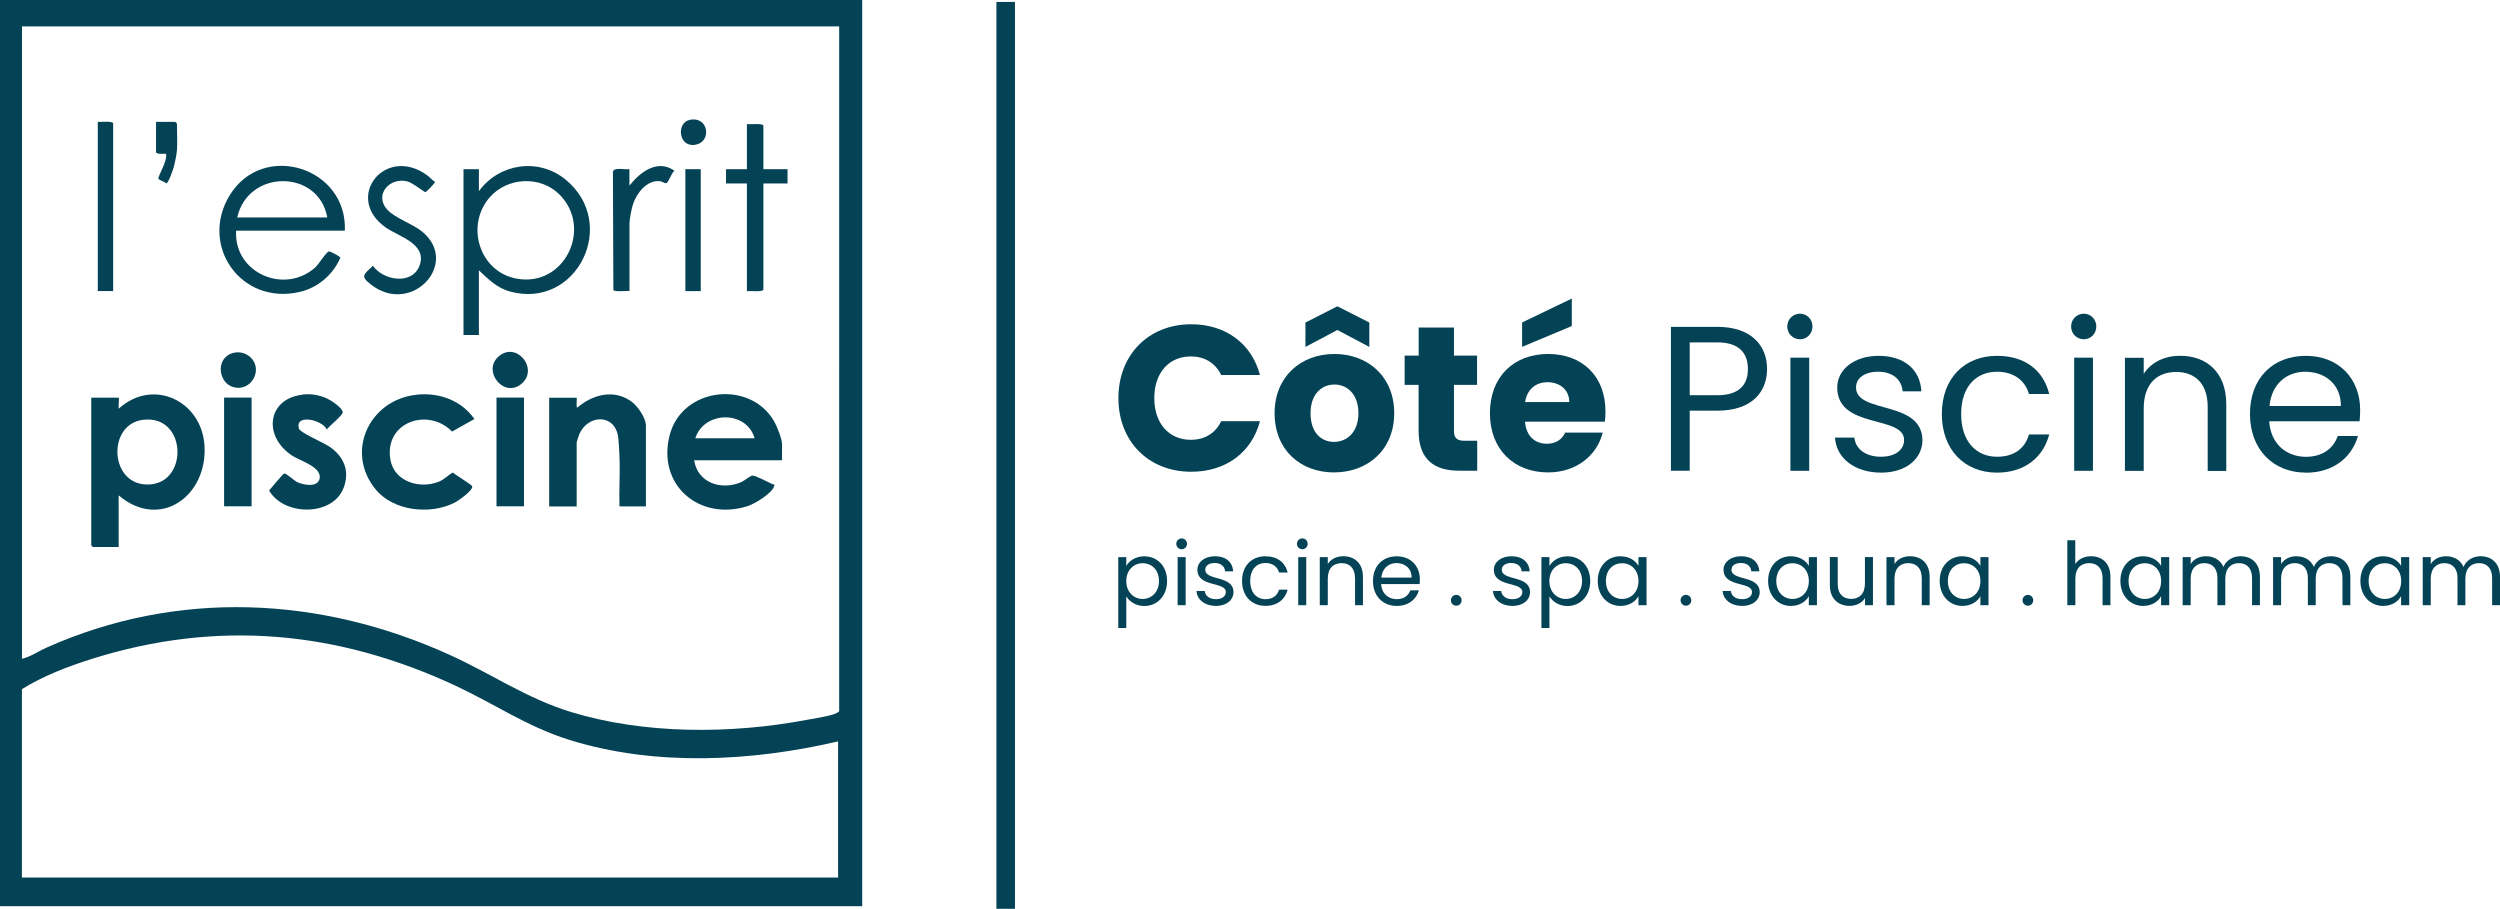
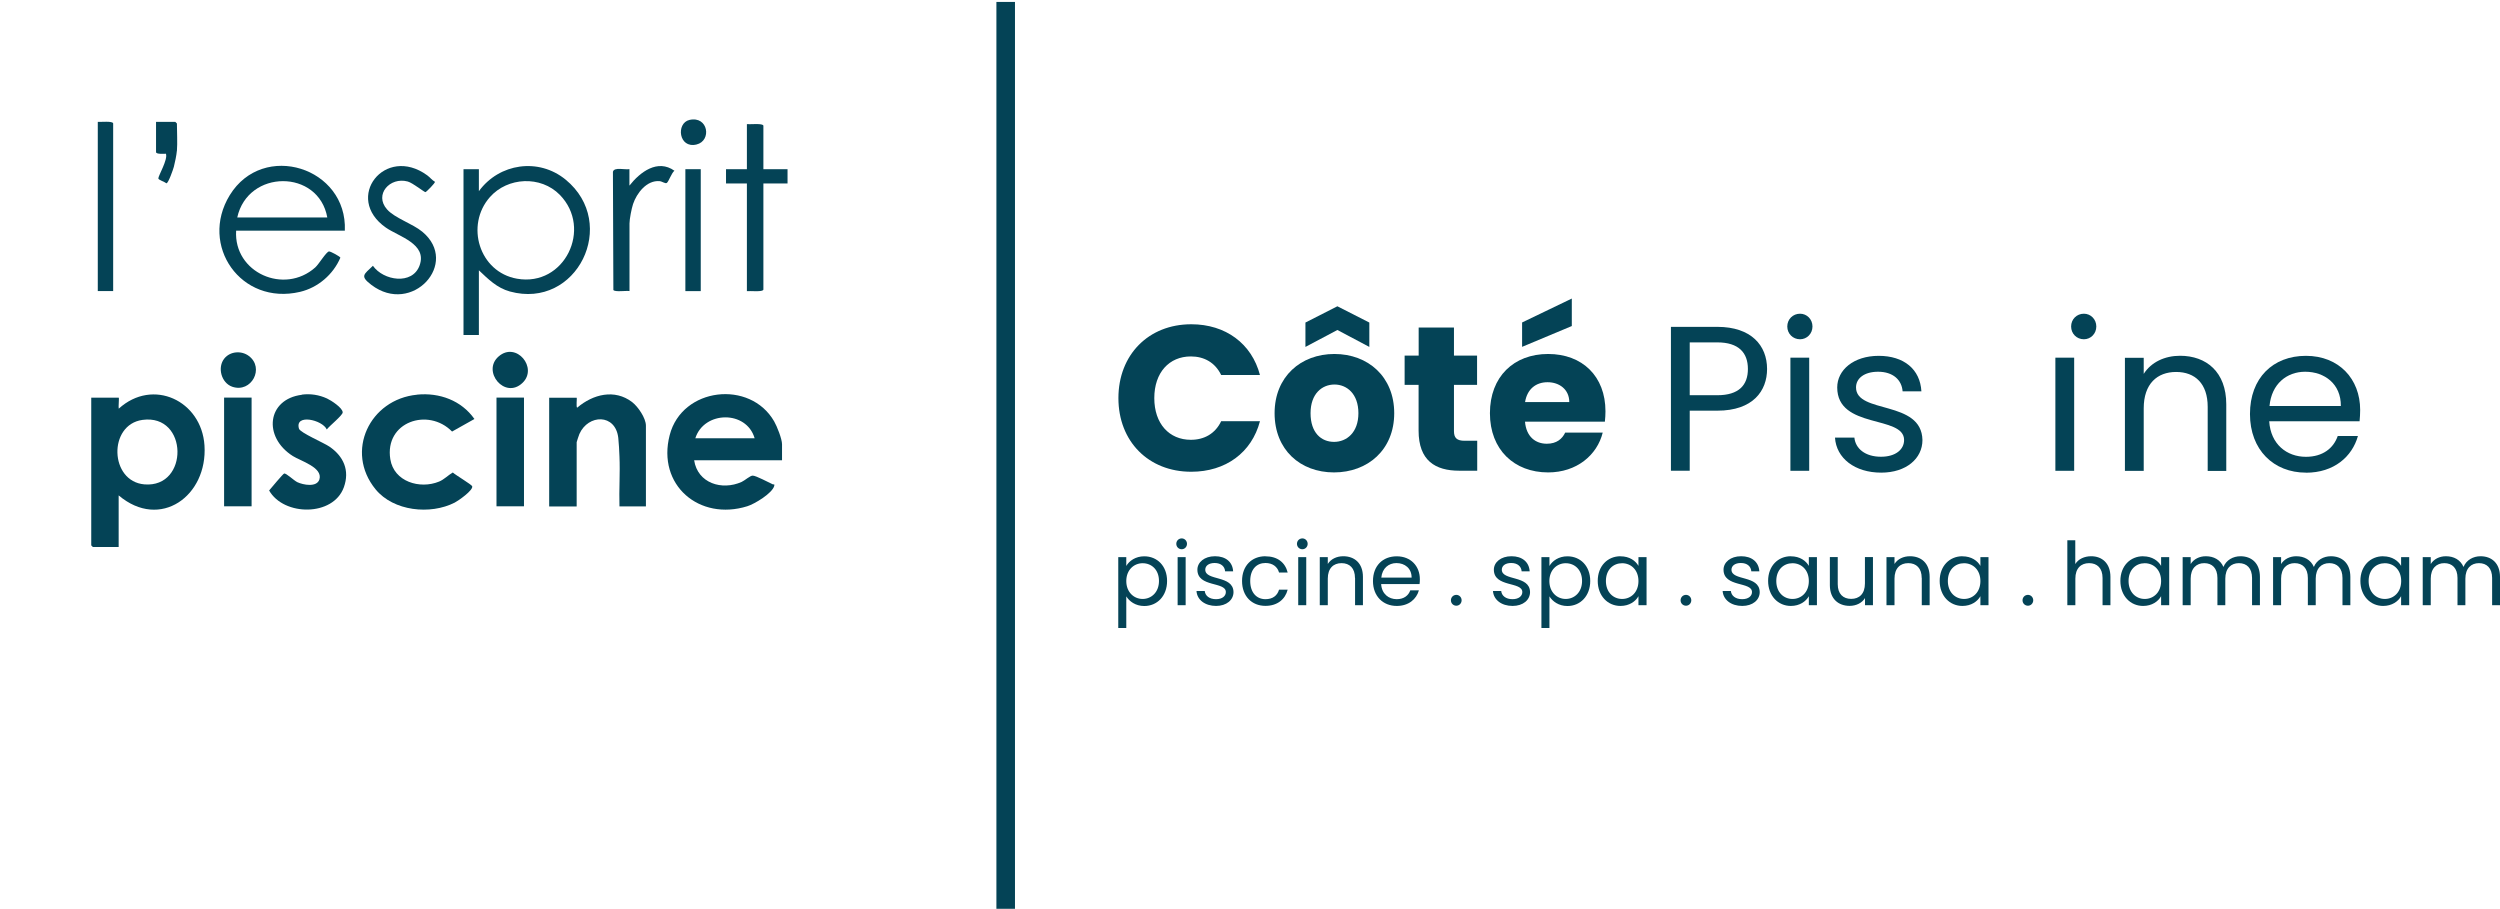
<svg xmlns="http://www.w3.org/2000/svg" id="Calque_1" viewBox="0 0 336.46 122.31">
  <defs>
    <style>.cls-1{fill:#044356;}.cls-2{fill:none;stroke:#044356;stroke-miterlimit:10;stroke-width:2.5px;}.cls-3{isolation:isolate;}</style>
  </defs>
-   <path class="cls-1" d="M116.04,121.96H0V0h116.04v121.96ZM112.94,3.55H2.96v85.11c1.15-.26,2.21-1.02,3.3-1.5,17.63-7.86,36.85-6.93,54.23.96,5.63,2.55,10.38,5.88,16.38,7.71,9.9,3.02,21.53,2.97,31.66,1.06,1.08-.2,2.92-.47,3.89-.84.14-.06.52-.24.52-.37V3.55ZM112.79,99.78c-11.68,2.72-24.65,3.4-36.22-.22-5.64-1.77-10.06-4.85-15.32-7.3-15.86-7.37-31.98-8.88-48.8-3.61-3.25,1.02-6.62,2.3-9.5,4.1v25.35h109.84v-18.33Z" />
  <path class="cls-1" d="M15.97,66.67v6.95h-3.47s-.22-.21-.22-.22v-19.88h3.7c.07,0-.06,1.31,0,1.48,4.6-4.18,11.15-1.07,11.54,4.95.44,6.78-5.95,11.45-11.54,6.73M19.18,56.51c-4.65.64-4.44,8.29.26,8.68,6.02.5,5.92-9.52-.26-8.68" />
  <path class="cls-1" d="M105.25,61.94h-11.83c.47,3.09,3.73,4.11,6.39,2.92.43-.19,1.15-.86,1.5-.85.48.02,2.1.91,2.69,1.17.13.05.28-.08.2.22-.27,1-2.65,2.43-3.62,2.73-6.45,2.02-12.19-2.84-10.45-9.57,1.66-6.44,10.82-7.48,14.06-1.85.38.66,1.06,2.36,1.06,3.08v2.14ZM101.56,58.98c-1.1-3.79-6.8-3.7-7.98,0h7.98Z" />
  <path class="cls-1" d="M86.92,68.15h-3.55c-.07-2.23.1-4.49,0-6.72-.03-.74-.08-1.78-.16-2.5-.38-3.29-4.04-3.19-5.23-.53-.06.14-.37,1.05-.37,1.11v8.65h-3.7v-14.63h3.7c.07,0-.11,1.34.08,1.33,2.11-1.8,5.03-2.55,7.39-.74.8.62,1.85,2.16,1.85,3.17v10.87Z" />
  <path class="cls-1" d="M64.45,36.37v8.72h-2.07v-22.32h2.07v2.96c2.74-3.76,8.04-4.54,11.68-1.55,7.2,5.91,1.51,17.53-7.51,15.05-1.74-.48-2.91-1.66-4.17-2.85M75.34,26.22c-2.56-2.61-7.02-2.4-9.41.31-3.33,3.77-1.45,10.09,3.66,10.98,6.39,1.12,10.19-6.76,5.75-11.29" />
  <path class="cls-1" d="M31.78,31.04c-.35,5.66,6.49,8.67,10.65,4.95.47-.42,1.49-2.12,1.85-2.15.21-.02,1.5.69,1.53.84-.97,2.27-3.02,4.03-5.43,4.6-7.95,1.87-13.6-6.25-9.46-13.01,4.5-7.33,15.85-3.73,15.49,4.77h-14.63ZM44.05,29.27c-1.18-6.54-10.7-6.5-12.12,0h12.12Z" />
  <path class="cls-1" d="M56.14,53.11c3.01-.29,5.95.78,7.71,3.28l-3.01,1.69c-3.2-3.28-9.11-1.31-8.31,3.72.48,3.03,3.98,4.08,6.57,3.01.68-.28,1.21-.86,1.84-1.22.33.32,2.54,1.63,2.61,1.85.16.54-1.86,1.95-2.35,2.2-3.28,1.68-8.24,1.16-10.65-1.78-4.17-5.09-.79-12.13,5.58-12.74" />
  <path class="cls-1" d="M40.62,53.11c1.17-.15,2.32.03,3.39.52.53.24,2.13,1.27,2.11,1.88-.01.39-1.82,1.84-2.14,2.29-.58-1.3-4.36-2.17-3.74-.1.16.53,3.36,1.9,4.1,2.41,1.9,1.3,2.75,3.2,1.94,5.46-1.43,3.98-8.1,3.9-10.06.44.26-.31,1.87-2.24,2.02-2.28.27-.08,1.3.93,1.77,1.16.79.37,2.64.74,2.98-.38.48-1.6-2.55-2.48-3.59-3.14-4.04-2.57-3.46-7.65,1.23-8.24" />
  <path class="cls-1" d="M52.09,28.18c1.04,1.18,3.44,1.92,4.75,3.01,5.08,4.21-1.38,11.32-6.86,7.15-1.57-1.2-1.02-1.38.21-2.57,1.39,2,5.33,2.65,6.29-.07,1.02-2.89-2.8-3.85-4.55-5.07-5.72-4-.12-11.17,5.56-7.04.36.26.65.65,1.05.88.04.16-1.16,1.37-1.28,1.39-.14.02-1.7-1.24-2.38-1.43-2.4-.66-4.56,1.76-2.79,3.75" />
  <path class="cls-1" d="M102.74,22.77h3.25v1.92h-3.25v14.27c0,.38-1.86.17-2.22.22v-14.49h-2.81v-1.92h2.81v-6.06c.36.05,2.22-.16,2.22.22v5.84Z" />
  <rect class="cls-1" x="30.16" y="53.51" width="3.7" height="14.63" />
  <rect class="cls-1" x="66.82" y="53.51" width="3.7" height="14.63" />
  <path class="cls-1" d="M84.7,39.17c-.44-.07-1.94.16-2.15-.14l-.06-15.9c.13-.7,1.69-.24,2.22-.37v2.22c1.44-1.83,3.79-3.62,6.06-2-.37.25-.78,1.47-1.03,1.64-.2.13-.63-.21-.96-.24-1.73-.16-3.09,1.61-3.58,3.08-.2.6-.48,2.03-.48,2.62v9.09Z" />
  <path class="cls-1" d="M15.23,39.17h-2.07v-22.77c.32.04,2.07-.15,2.07.22v22.54Z" />
  <rect class="cls-1" x="92.24" y="22.77" width="2.07" height="16.41" />
  <path class="cls-1" d="M30.2,48.24c.79-.97,2.29-1.08,3.28-.34,2.17,1.61.36,5.03-2.22,4.15-1.48-.51-2.04-2.61-1.06-3.81" />
  <path class="cls-1" d="M70.31,51.54c-2.37,2.25-5.51-1.57-3.2-3.57,2.37-2.06,5.34,1.55,3.2,3.57" />
  <path class="cls-1" d="M23.8,20.33c-.05.58-.25,1.52-.4,2.11-.08.32-.74,2.22-1,2.23-.18-.17-1.08-.46-1.09-.65-.03-.34,1.32-2.56,1.02-3.33-.25,0-1.33.09-1.33-.22v-4.07h2.59s.22.21.22.22c0,1.18.09,2.55,0,3.7" />
  <path class="cls-1" d="M92.79,16.14c2.53-.58,3.04,2.81.94,3.31-2.4.57-2.77-2.88-.94-3.31" />
  <line class="cls-2" x1="135.35" y1="122.31" x2="135.35" y2=".26" />
  <g class="cls-3">
    <path class="cls-1" d="M160.32,43.64c4.64,0,8.14,2.61,9.25,6.83h-5.22c-.81-1.67-2.28-2.5-4.08-2.5-2.92,0-4.92,2.17-4.92,5.61s2,5.61,4.92,5.61c1.81,0,3.28-.83,4.08-2.5h5.22c-1.11,4.22-4.61,6.8-9.25,6.8-5.75,0-9.8-4.08-9.8-9.91s4.05-9.94,9.8-9.94Z" />
    <path class="cls-1" d="M179.54,63.58c-4.55,0-8-3.05-8-7.97s3.53-7.97,8.05-7.97,8.05,3.05,8.05,7.97-3.55,7.97-8.11,7.97ZM184.29,46.69l-4.3-2.28-4.3,2.28v-3.28l4.3-2.19,4.3,2.19v3.28ZM179.54,59.47c1.69,0,3.28-1.25,3.28-3.86s-1.56-3.86-3.22-3.86-3.22,1.22-3.22,3.86,1.44,3.86,3.17,3.86Z" />
    <path class="cls-1" d="M190.93,51.8h-1.89v-3.94h1.89v-3.78h4.75v3.78h3.11v3.94h-3.11v6.22c0,.92.39,1.3,1.44,1.3h1.69v4.03h-2.42c-3.22,0-5.47-1.36-5.47-5.39v-6.17Z" />
    <path class="cls-1" d="M208.35,63.58c-4.55,0-7.83-3.05-7.83-7.97s3.22-7.97,7.83-7.97,7.72,3,7.72,7.72c0,.44-.03.92-.08,1.39h-10.75c.17,2.03,1.42,2.97,2.94,2.97,1.33,0,2.08-.67,2.47-1.5h5.05c-.75,3.03-3.5,5.36-7.36,5.36ZM211.54,40.19v3.69l-6.69,2.8v-3.28l6.69-3.22ZM205.26,54.11h5.94c0-1.69-1.33-2.67-2.92-2.67s-2.75.94-3.03,2.67Z" />
    <path class="cls-1" d="M231.13,55.27h-3.72v8.08h-2.53v-19.36h6.25c4.55,0,6.69,2.5,6.69,5.67,0,2.94-1.89,5.61-6.69,5.61ZM231.13,53.19c2.89,0,4.11-1.36,4.11-3.53s-1.22-3.58-4.11-3.58h-3.72v7.11h3.72Z" />
    <path class="cls-1" d="M240.54,43.94c0-.97.75-1.72,1.72-1.72.92,0,1.67.75,1.67,1.72s-.75,1.72-1.67,1.72c-.97,0-1.72-.75-1.72-1.72ZM240.96,48.14h2.53v15.22h-2.53v-15.22Z" />
    <path class="cls-1" d="M253.18,63.61c-3.55,0-6.05-1.94-6.22-4.72h2.61c.14,1.47,1.44,2.58,3.58,2.58,2,0,3.11-1,3.11-2.25,0-3.39-9-1.42-9-7.08,0-2.33,2.19-4.25,5.58-4.25s5.58,1.8,5.75,4.78h-2.53c-.11-1.53-1.28-2.64-3.3-2.64-1.86,0-2.97.89-2.97,2.11,0,3.61,8.83,1.64,8.94,7.08,0,2.5-2.19,4.39-5.55,4.39Z" />
-     <path class="cls-1" d="M268.76,47.89c3.78,0,6.25,1.94,7.03,5.14h-2.72c-.53-1.83-2.05-3-4.3-3-2.78,0-4.83,1.97-4.83,5.69s2.05,5.75,4.83,5.75c2.25,0,3.75-1.08,4.3-3h2.72c-.78,3.03-3.25,5.14-7.03,5.14-4.33,0-7.42-3.05-7.42-7.89s3.08-7.83,7.42-7.83Z" />
-     <path class="cls-1" d="M278.74,43.94c0-.97.75-1.72,1.72-1.72.92,0,1.67.75,1.67,1.72s-.75,1.72-1.67,1.72c-.97,0-1.72-.75-1.72-1.72ZM279.15,48.14h2.53v15.22h-2.53v-15.22Z" />
+     <path class="cls-1" d="M278.74,43.94c0-.97.75-1.72,1.72-1.72.92,0,1.67.75,1.67,1.72s-.75,1.72-1.67,1.72c-.97,0-1.72-.75-1.72-1.72ZM279.15,48.14v15.22h-2.53v-15.22Z" />
    <path class="cls-1" d="M297.12,54.75c0-3.11-1.69-4.69-4.25-4.69s-4.36,1.61-4.36,4.89v8.42h-2.53v-15.22h2.53v2.17c1-1.58,2.83-2.44,4.89-2.44,3.53,0,6.22,2.17,6.22,6.53v8.97h-2.5v-8.61Z" />
    <path class="cls-1" d="M310.34,63.61c-4.33,0-7.53-3.05-7.53-7.89s3.08-7.83,7.53-7.83,7.3,3.11,7.3,7.28c0,.55-.03,1-.08,1.53h-12.16c.19,3.08,2.36,4.78,4.94,4.78,2.28,0,3.72-1.17,4.28-2.8h2.72c-.78,2.78-3.22,4.94-7,4.94ZM305.43,54.64h9.61c.03-2.97-2.19-4.61-4.8-4.61-2.47,0-4.53,1.64-4.8,4.61Z" />
  </g>
  <g class="cls-3">
    <path class="cls-1" d="M154,74.87c1.74,0,3.07,1.3,3.07,3.32s-1.33,3.37-3.07,3.37c-1.18,0-2.02-.64-2.42-1.3v4.26h-1.08v-9.54h1.08v1.19c.39-.68,1.24-1.3,2.42-1.3ZM153.78,75.8c-1.17,0-2.2.9-2.2,2.4s1.03,2.41,2.2,2.41,2.2-.9,2.2-2.42-1-2.39-2.2-2.39Z" />
    <path class="cls-1" d="M158.31,73.19c0-.41.32-.73.73-.73.39,0,.71.32.71.73s-.32.73-.71.73c-.41,0-.73-.32-.73-.73ZM158.49,74.98h1.08v6.47h-1.08v-6.47Z" />
    <path class="cls-1" d="M163.68,81.55c-1.51,0-2.58-.83-2.65-2.01h1.11c.06.63.61,1.1,1.52,1.1.85,0,1.32-.43,1.32-.96,0-1.44-3.83-.6-3.83-3.01,0-.99.93-1.81,2.37-1.81s2.37.77,2.44,2.03h-1.08c-.05-.65-.54-1.12-1.41-1.12-.79,0-1.26.38-1.26.9,0,1.54,3.76.7,3.8,3.01,0,1.06-.93,1.87-2.36,1.87Z" />
    <path class="cls-1" d="M170.31,74.87c1.61,0,2.66.83,2.99,2.18h-1.16c-.22-.78-.87-1.28-1.83-1.28-1.18,0-2.05.84-2.05,2.42s.87,2.45,2.05,2.45c.96,0,1.59-.46,1.83-1.28h1.16c-.33,1.29-1.38,2.18-2.99,2.18-1.84,0-3.15-1.3-3.15-3.35s1.31-3.33,3.15-3.33Z" />
    <path class="cls-1" d="M174.55,73.19c0-.41.32-.73.73-.73.39,0,.71.32.71.73s-.32.73-.71.73c-.41,0-.73-.32-.73-.73ZM174.72,74.98h1.08v6.47h-1.08v-6.47Z" />
    <path class="cls-1" d="M182.36,77.79c0-1.32-.72-2-1.81-2s-1.85.69-1.85,2.08v3.58h-1.08v-6.47h1.08v.92c.42-.67,1.2-1.04,2.08-1.04,1.5,0,2.65.92,2.65,2.78v3.81h-1.06v-3.66Z" />
    <path class="cls-1" d="M187.98,81.55c-1.84,0-3.2-1.3-3.2-3.35s1.31-3.33,3.2-3.33,3.11,1.32,3.11,3.09c0,.24-.01.43-.04.65h-5.17c.08,1.31,1,2.03,2.1,2.03.97,0,1.58-.5,1.82-1.19h1.16c-.33,1.18-1.37,2.1-2.98,2.1ZM185.89,77.74h4.09c.01-1.26-.93-1.96-2.04-1.96-1.05,0-1.92.7-2.04,1.96Z" />
    <path class="cls-1" d="M196,81.52c-.41,0-.73-.32-.73-.73s.32-.73.73-.73c.39,0,.71.32.71.73s-.32.73-.71.73Z" />
    <path class="cls-1" d="M203.58,81.55c-1.51,0-2.57-.83-2.65-2.01h1.11c.06.63.61,1.1,1.52,1.1.85,0,1.32-.43,1.32-.96,0-1.44-3.83-.6-3.83-3.01,0-.99.93-1.81,2.37-1.81s2.37.77,2.45,2.03h-1.08c-.05-.65-.54-1.12-1.41-1.12-.79,0-1.26.38-1.26.9,0,1.54,3.76.7,3.8,3.01,0,1.06-.93,1.87-2.36,1.87Z" />
    <path class="cls-1" d="M210.95,74.87c1.74,0,3.07,1.3,3.07,3.32s-1.33,3.37-3.07,3.37c-1.18,0-2.02-.64-2.42-1.3v4.26h-1.08v-9.54h1.08v1.19c.39-.68,1.24-1.3,2.42-1.3ZM210.72,75.8c-1.17,0-2.2.9-2.2,2.4s1.03,2.41,2.2,2.41,2.2-.9,2.2-2.42-1-2.39-2.2-2.39Z" />
    <path class="cls-1" d="M218.1,74.87c1.21,0,2.03.61,2.41,1.29v-1.18h1.09v6.47h-1.09v-1.21c-.39.7-1.23,1.31-2.42,1.31-1.72,0-3.06-1.36-3.06-3.37s1.33-3.32,3.07-3.32ZM218.31,75.8c-1.18,0-2.18.86-2.18,2.39s1,2.42,2.18,2.42,2.2-.89,2.2-2.41-1.02-2.4-2.2-2.4Z" />
    <path class="cls-1" d="M226.91,81.52c-.41,0-.73-.32-.73-.73s.32-.73.73-.73c.39,0,.71.32.71.73s-.32.73-.71.73Z" />
    <path class="cls-1" d="M234.49,81.55c-1.51,0-2.57-.83-2.65-2.01h1.11c.06.63.61,1.1,1.52,1.1.85,0,1.32-.43,1.32-.96,0-1.44-3.83-.6-3.83-3.01,0-.99.93-1.81,2.37-1.81s2.37.77,2.45,2.03h-1.08c-.05-.65-.54-1.12-1.41-1.12-.79,0-1.26.38-1.26.9,0,1.54,3.76.7,3.8,3.01,0,1.06-.93,1.87-2.36,1.87Z" />
    <path class="cls-1" d="M241.03,74.87c1.21,0,2.03.61,2.41,1.29v-1.18h1.09v6.47h-1.09v-1.21c-.39.7-1.23,1.31-2.42,1.31-1.72,0-3.06-1.36-3.06-3.37s1.33-3.32,3.07-3.32ZM241.24,75.8c-1.18,0-2.18.86-2.18,2.39s1,2.42,2.18,2.42,2.2-.89,2.2-2.41-1.02-2.4-2.2-2.4Z" />
    <path class="cls-1" d="M252.08,81.45h-1.08v-.96c-.41.67-1.2,1.05-2.07,1.05-1.49,0-2.66-.92-2.66-2.78v-3.79h1.06v3.65c0,1.31.72,1.98,1.81,1.98s1.85-.68,1.85-2.08v-3.55h1.08v6.47Z" />
    <path class="cls-1" d="M258.63,77.79c0-1.32-.72-2-1.81-2s-1.85.69-1.85,2.08v3.58h-1.08v-6.47h1.08v.92c.42-.67,1.2-1.04,2.08-1.04,1.5,0,2.65.92,2.65,2.78v3.81h-1.06v-3.66Z" />
    <path class="cls-1" d="M264.12,74.87c1.21,0,2.03.61,2.41,1.29v-1.18h1.09v6.47h-1.09v-1.21c-.39.7-1.23,1.31-2.42,1.31-1.72,0-3.06-1.36-3.06-3.37s1.33-3.32,3.07-3.32ZM264.33,75.8c-1.18,0-2.18.86-2.18,2.39s1,2.42,2.18,2.42,2.2-.89,2.2-2.41-1.02-2.4-2.2-2.4Z" />
    <path class="cls-1" d="M272.93,81.52c-.41,0-.73-.32-.73-.73s.32-.73.73-.73c.39,0,.71.32.71.73s-.32.73-.71.73Z" />
    <path class="cls-1" d="M278.22,72.71h1.08v3.2c.42-.68,1.23-1.05,2.14-1.05,1.44,0,2.59.92,2.59,2.78v3.81h-1.06v-3.66c0-1.32-.72-2-1.81-2s-1.85.69-1.85,2.08v3.58h-1.08v-8.74Z" />
    <path class="cls-1" d="M288.44,74.87c1.21,0,2.03.61,2.41,1.29v-1.18h1.09v6.47h-1.09v-1.21c-.39.7-1.23,1.31-2.42,1.31-1.72,0-3.06-1.36-3.06-3.37s1.33-3.32,3.07-3.32ZM288.65,75.8c-1.18,0-2.18.86-2.18,2.39s1,2.42,2.18,2.42,2.2-.89,2.2-2.41-1.02-2.4-2.2-2.4Z" />
    <path class="cls-1" d="M303.09,77.79c0-1.32-.71-2-1.77-2s-1.83.7-1.83,2.09v3.57h-1.06v-3.66c0-1.32-.71-2-1.77-2s-1.83.7-1.83,2.09v3.57h-1.08v-6.47h1.08v.93c.42-.68,1.19-1.05,2.04-1.05,1.06,0,1.95.47,2.37,1.44.38-.93,1.3-1.44,2.29-1.44,1.48,0,2.62.92,2.62,2.78v3.81h-1.06v-3.66Z" />
    <path class="cls-1" d="M315.26,77.79c0-1.32-.71-2-1.77-2s-1.83.7-1.83,2.09v3.57h-1.06v-3.66c0-1.32-.71-2-1.77-2s-1.83.7-1.83,2.09v3.57h-1.08v-6.47h1.08v.93c.42-.68,1.19-1.05,2.04-1.05,1.06,0,1.95.47,2.37,1.44.38-.93,1.3-1.44,2.29-1.44,1.48,0,2.62.92,2.62,2.78v3.81h-1.06v-3.66Z" />
    <path class="cls-1" d="M320.74,74.87c1.21,0,2.03.61,2.41,1.29v-1.18h1.09v6.47h-1.09v-1.21c-.39.7-1.23,1.31-2.42,1.31-1.72,0-3.06-1.36-3.06-3.37s1.33-3.32,3.07-3.32ZM320.96,75.8c-1.18,0-2.18.86-2.18,2.39s1,2.42,2.18,2.42,2.2-.89,2.2-2.41-1.02-2.4-2.2-2.4Z" />
    <path class="cls-1" d="M335.4,77.79c0-1.32-.71-2-1.77-2s-1.83.7-1.83,2.09v3.57h-1.06v-3.66c0-1.32-.71-2-1.77-2s-1.83.7-1.83,2.09v3.57h-1.08v-6.47h1.08v.93c.42-.68,1.19-1.05,2.04-1.05,1.06,0,1.95.47,2.37,1.44.38-.93,1.3-1.44,2.29-1.44,1.48,0,2.62.92,2.62,2.78v3.81h-1.06v-3.66Z" />
  </g>
</svg>